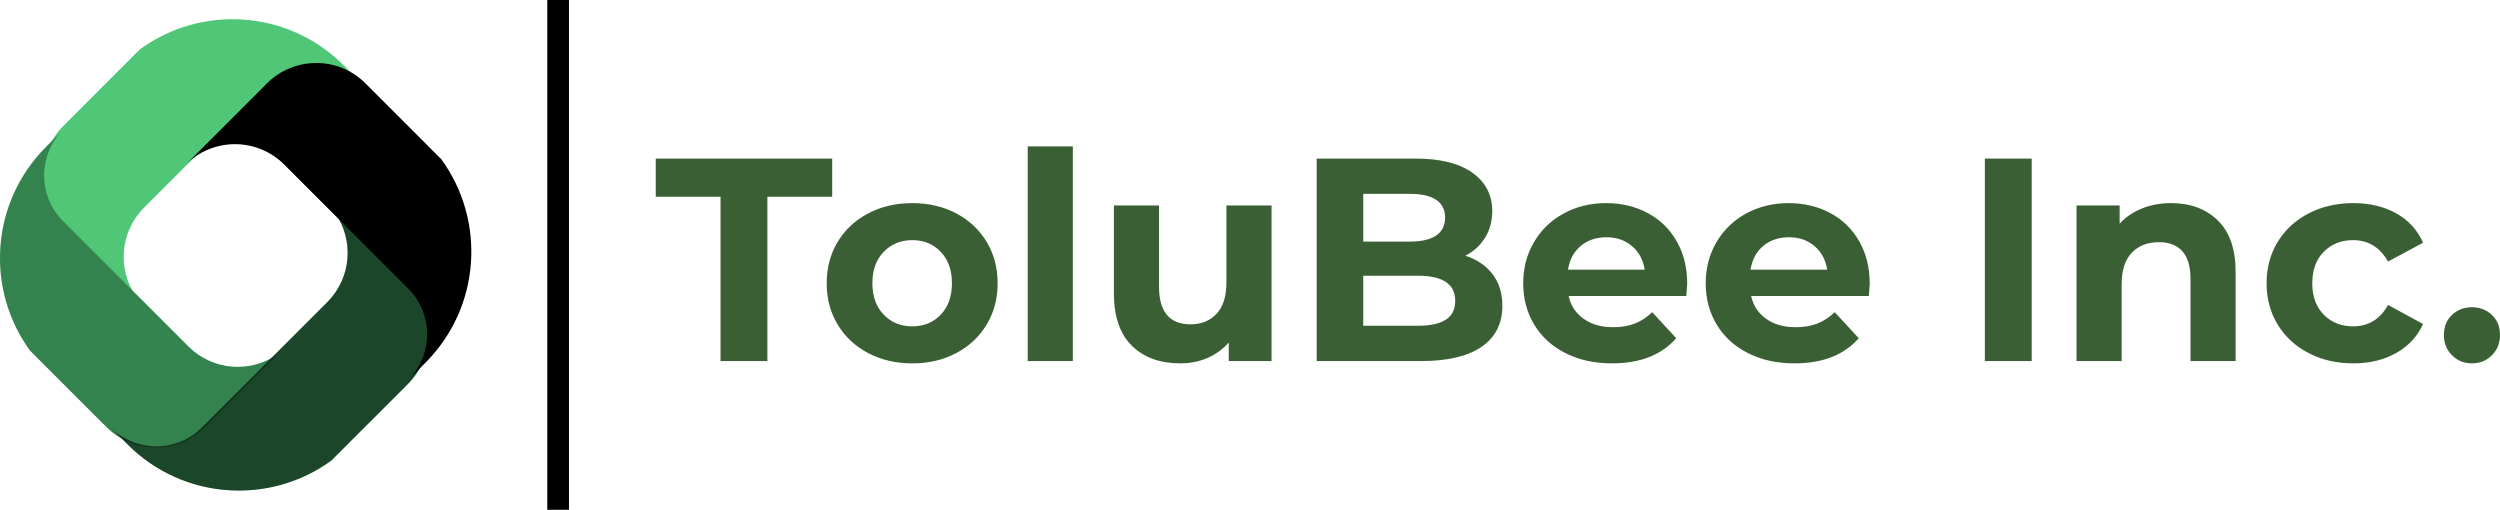
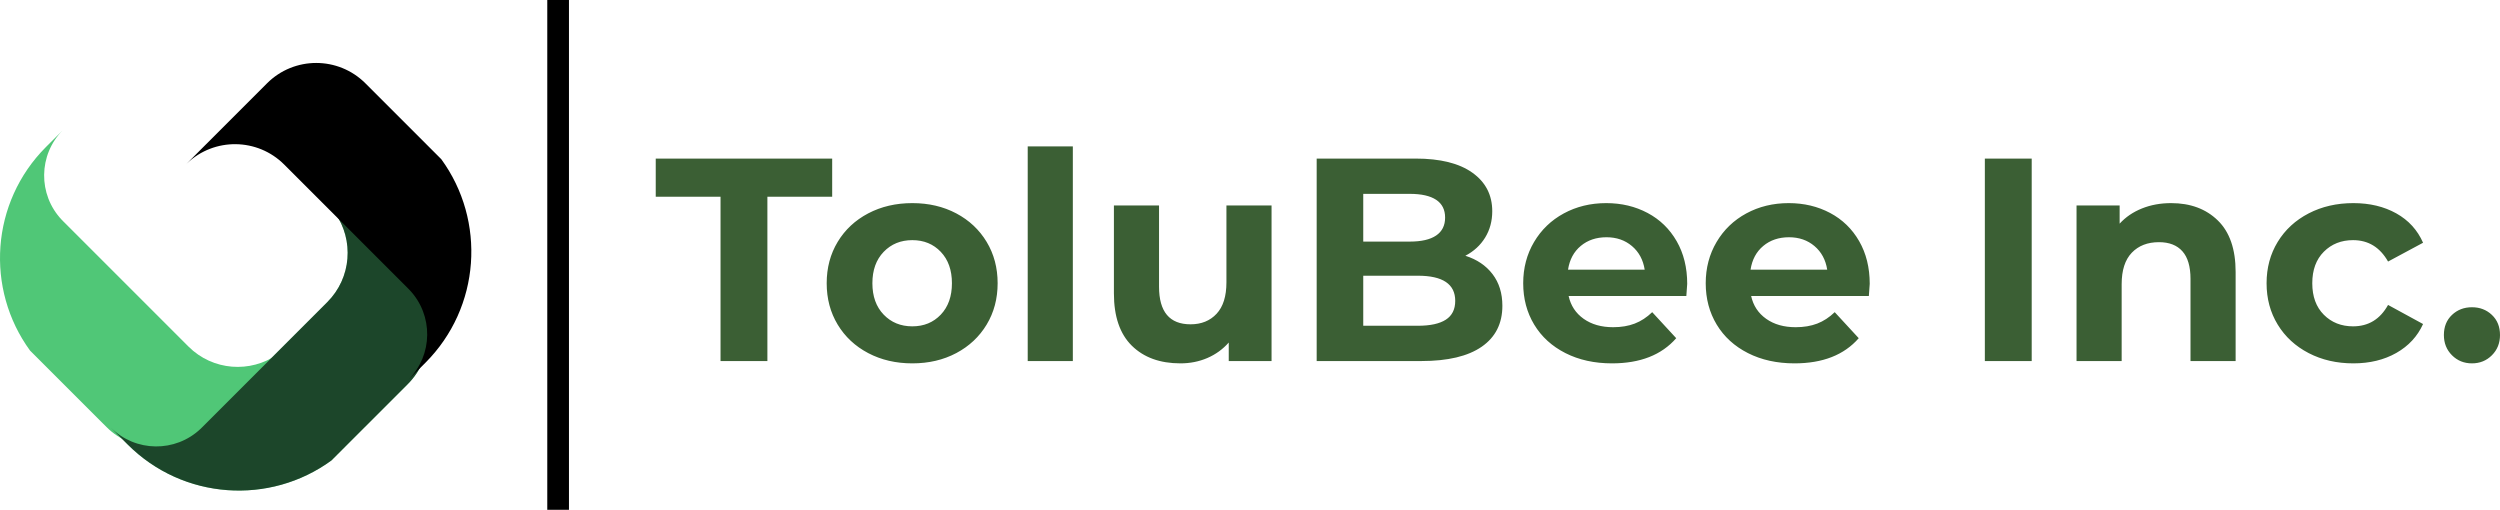
<svg xmlns="http://www.w3.org/2000/svg" viewBox="50 -1.038 275 56.077" width="5000" height="1019.58" preserveAspectRatio="none">
  <defs />
  <style>.aD6z1nYkhcolor {fill:#3B5F34;fill-opacity:1;}.aIptOCySncolors-0 {fill:#50C777;fill-opacity:1;}.aIptOCySncolors-1 {fill:#000000;fill-opacity:1;}.atBXipXk0bfillColor {fill:#000000;fill-opacity:1;}.icon3-str {stroke:#84814F;stroke-opacity:1;}.shapeStroke-str {stroke:#2E492F;stroke-opacity:1;}</style>
  <g opacity="1" transform="rotate(0 50 1.076)">
    <svg width="51.848" height="51.848" x="50" y="1.076" version="1.1" preserveAspectRatio="none" viewBox="19.999 19.998 160.001 160.002">
      <g transform="matrix(1 0 0 1 0 0)">
        <g>
          <path clip-rule="evenodd" fill-rule="evenodd" d="M158.424 110.443c9.227 9.227 9.227 24.187 0 33.414l-25.94 25.94c-20.875 15.221-50.3 13.41-69.142-5.432l-5.755-5.754c8.408 8.407 21.957 8.54 30.528.4l.41-.401 42.572-42.572c8.246-8.246 9.124-21.069 2.632-30.289l24.695 24.695z" data-color="1" class="aIptOCySncolors-0" />
          <path clip-rule="evenodd" fill-rule="evenodd" d="M89.555 158.425c-9.227 9.227-24.187 9.227-33.414 0l-25.94-25.94c-15.221-20.876-13.41-50.3 5.432-69.143l5.754-5.754c-8.407 8.407-8.54 21.956-.4 30.527l.401.41L83.961 131.1c8.246 8.245 21.069 9.123 30.289 2.63l-24.695 24.696z" data-color="1" class="aIptOCySncolors-0" />
-           <path clip-rule="evenodd" fill-rule="evenodd" d="M41.573 89.555c-9.227-9.227-9.227-24.186 0-33.413L67.513 30.2c20.876-15.22 50.3-13.41 69.143 5.433l5.754 5.754c-8.407-8.408-21.956-8.541-30.527-.4l-.41.4L68.9 83.962c-8.246 8.246-9.123 21.07-2.632 30.29L41.573 89.554z" data-color="1" class="aIptOCySncolors-0" />
          <path opacity=".648" clip-rule="evenodd" fill-rule="evenodd" d="M158.424 110.444c9.227 9.227 9.227 24.187 0 33.414l-25.94 25.94c-20.876 15.221-50.3 13.41-69.143-5.432l-5.754-5.754c8.407 8.407 21.956 8.54 30.527.4l.41-.401 42.574-42.573c8.245-8.246 9.123-21.069 2.63-30.289l24.696 24.695z" data-color="2" class="aIptOCySncolors-1" />
-           <path clip-rule="evenodd" fill-rule="evenodd" opacity=".351" d="M89.556 158.426c-9.227 9.227-24.187 9.227-33.414 0l-25.94-25.94c-15.221-20.876-13.41-50.3 5.432-69.143l5.754-5.754c-8.407 8.407-8.54 21.956-.4 30.527l.401.41L83.962 131.1c8.245 8.246 21.069 9.123 30.289 2.632l-24.695 24.695z" data-color="2" class="aIptOCySncolors-1" />
          <path clip-rule="evenodd" fill-rule="evenodd" d="M110.634 41.766c9.227-9.227 24.187-9.227 33.414 0l25.75 25.749c15.22 20.876 13.41 50.3-5.433 69.143l-5.755 5.754c8.408-8.407 8.542-21.956.4-30.527l-.4-.41-42.135-42.136c-9.085-9.085-23.728-9.225-32.983-.419l-.43.42 27.572-27.574z" data-color="2" class="aIptOCySncolors-1" />
        </g>
      </g>
    </svg>
  </g>
  <g opacity="1" transform="rotate(0 122.131 15.069)">
    <svg width="202.869" height="23.863" x="122.131" y="15.069" version="1.1" preserveAspectRatio="none" viewBox="0.16 -29.68 255.04 30">
      <g transform="matrix(1 0 0 1 0 0)" class="aD6z1nYkhcolor">
        <path id="id-D6z1nYkh12" d="M9.12 0L9.12-22.72L0.16-22.72L0.16-28L24.56-28L24.56-22.72L15.60-22.72L15.60 0L9.12 0Z M35.64 0.32Q32.24 0.32 29.54-1.10Q26.84-2.52 25.32-5.04Q23.80-7.56 23.80-10.76L23.80-10.76Q23.80-13.96 25.32-16.48Q26.84-19 29.54-20.42Q32.24-21.84 35.64-21.84L35.64-21.84Q39.04-21.84 41.72-20.42Q44.40-19 45.92-16.48Q47.44-13.96 47.44-10.76L47.44-10.76Q47.44-7.56 45.92-5.04Q44.40-2.52 41.72-1.10Q39.04 0.32 35.64 0.32L35.64 0.32ZM35.64-4.80Q38.04-4.80 39.58-6.42Q41.12-8.04 41.12-10.76L41.12-10.76Q41.12-13.48 39.58-15.10Q38.04-16.72 35.64-16.72L35.64-16.72Q33.24-16.72 31.68-15.10Q30.12-13.48 30.12-10.76L30.12-10.76Q30.12-8.04 31.68-6.42Q33.24-4.80 35.64-4.80L35.64-4.80Z M51.60 0L51.60-29.68L57.84-29.68L57.84 0L51.60 0Z M79.08-21.52L85.32-21.52L85.32 0L79.40 0L79.40-2.56Q78.16-1.16 76.44-0.42Q74.72 0.32 72.72 0.32L72.72 0.32Q68.48 0.32 66-2.12Q63.52-4.56 63.52-9.36L63.52-9.36L63.52-21.52L69.76-21.52L69.76-10.28Q69.76-5.08 74.12-5.08L74.12-5.08Q76.36-5.08 77.72-6.54Q79.08-8 79.08-10.88L79.08-10.88L79.08-21.52Z M112.12-14.56Q114.52-13.80 115.88-12.02Q117.24-10.24 117.24-7.64L117.24-7.64Q117.24-3.96 114.38-1.98Q111.52 0 106.04 0L106.04 0L91.56 0L91.56-28L105.24-28Q110.36-28 113.10-26.04Q115.84-24.08 115.84-20.72L115.84-20.72Q115.84-18.68 114.86-17.08Q113.88-15.48 112.12-14.56L112.12-14.56ZM104.44-23.12L98-23.12L98-16.52L104.44-16.52Q106.84-16.52 108.08-17.36Q109.32-18.20 109.32-19.84L109.32-19.84Q109.32-21.48 108.08-22.30Q106.84-23.12 104.44-23.12L104.44-23.12ZM105.56-4.88Q108.12-4.88 109.42-5.72Q110.72-6.56 110.72-8.32L110.72-8.32Q110.72-11.80 105.56-11.80L105.56-11.80L98-11.80L98-4.88L105.56-4.88Z M142.80-10.68Q142.80-10.56 142.68-9L142.68-9L126.40-9Q126.84-7 128.48-5.84Q130.12-4.68 132.56-4.68L132.56-4.68Q134.24-4.68 135.54-5.18Q136.84-5.68 137.96-6.76L137.96-6.76L141.28-3.16Q138.24 0.32 132.40 0.32L132.40 0.32Q128.76 0.32 125.96-1.10Q123.16-2.52 121.64-5.04Q120.12-7.56 120.12-10.76L120.12-10.76Q120.12-13.92 121.62-16.46Q123.12-19 125.74-20.42Q128.36-21.84 131.60-21.84L131.60-21.84Q134.76-21.84 137.32-20.48Q139.88-19.12 141.34-16.58Q142.80-14.04 142.80-10.68L142.80-10.68ZM131.64-17.12Q129.52-17.12 128.08-15.92Q126.64-14.72 126.32-12.64L126.32-12.64L136.92-12.64Q136.60-14.68 135.16-15.90Q133.72-17.12 131.64-17.12L131.64-17.12Z M168.04-10.68Q168.04-10.56 167.92-9L167.92-9L151.64-9Q152.08-7 153.72-5.84Q155.36-4.68 157.80-4.68L157.80-4.68Q159.48-4.68 160.78-5.18Q162.08-5.68 163.20-6.76L163.20-6.76L166.52-3.16Q163.48 0.32 157.64 0.32L157.64 0.32Q154 0.32 151.20-1.10Q148.40-2.52 146.88-5.04Q145.36-7.56 145.36-10.76L145.36-10.76Q145.36-13.92 146.86-16.46Q148.36-19 150.98-20.42Q153.60-21.84 156.84-21.84L156.84-21.84Q160-21.84 162.56-20.48Q165.12-19.12 166.58-16.58Q168.04-14.04 168.04-10.68L168.04-10.68ZM156.88-17.12Q154.76-17.12 153.32-15.92Q151.88-14.72 151.56-12.64L151.56-12.64L162.16-12.64Q161.84-14.68 160.40-15.90Q158.96-17.12 156.88-17.12L156.88-17.12Z M183.96 0L183.96-28L190.44-28L190.44 0L183.96 0Z M209.72-21.84Q213.72-21.84 216.18-19.44Q218.64-17.04 218.64-12.32L218.64-12.32L218.64 0L212.40 0L212.40-11.36Q212.40-13.92 211.28-15.18Q210.16-16.44 208.04-16.44L208.04-16.44Q205.68-16.44 204.28-14.98Q202.88-13.52 202.88-10.64L202.88-10.64L202.88 0L196.64 0L196.64-21.52L202.60-21.52L202.60-19Q203.84-20.36 205.68-21.10Q207.52-21.84 209.72-21.84L209.72-21.84Z M234.92 0.32Q231.48 0.32 228.74-1.10Q226.00-2.52 224.46-5.04Q222.92-7.56 222.92-10.76L222.92-10.76Q222.92-13.96 224.46-16.48Q226.00-19 228.74-20.42Q231.48-21.84 234.92-21.84L234.92-21.84Q238.32-21.84 240.86-20.42Q243.40-19 244.56-16.36L244.56-16.36L239.72-13.76Q238.04-16.72 234.88-16.72L234.88-16.72Q232.44-16.72 230.84-15.12Q229.24-13.52 229.24-10.76L229.24-10.76Q229.24-8 230.84-6.40Q232.44-4.80 234.88-4.80L234.88-4.80Q238.08-4.80 239.72-7.76L239.72-7.76L244.56-5.12Q243.40-2.56 240.86-1.12Q238.32 0.32 234.92 0.32L234.92 0.32Z M251.32 0.32Q249.68 0.32 248.56-0.80Q247.44-1.92 247.44-3.60L247.44-3.60Q247.44-5.32 248.56-6.38Q249.68-7.44 251.32-7.44L251.32-7.44Q252.96-7.44 254.08-6.38Q255.20-5.32 255.20-3.60L255.20-3.60Q255.20-1.92 254.08-0.80Q252.96 0.32 251.32 0.32L251.32 0.32Z" />
      </g>
    </svg>
  </g>
  <g opacity="1" transform="rotate(0 110.2 -1.038)">
    <svg width="2.386" height="56.077" x="110.2" y="-1.038" version="1.1" preserveAspectRatio="none" viewBox="0 0 2.386 56.077">
      <rect x="0" y="0" width="2.386" height="56.077" class="atBXipXk0bfillColor shapeStroke-str" style="stroke-width:0;" rx="0px" ry="0px" />
    </svg>
  </g>
</svg>